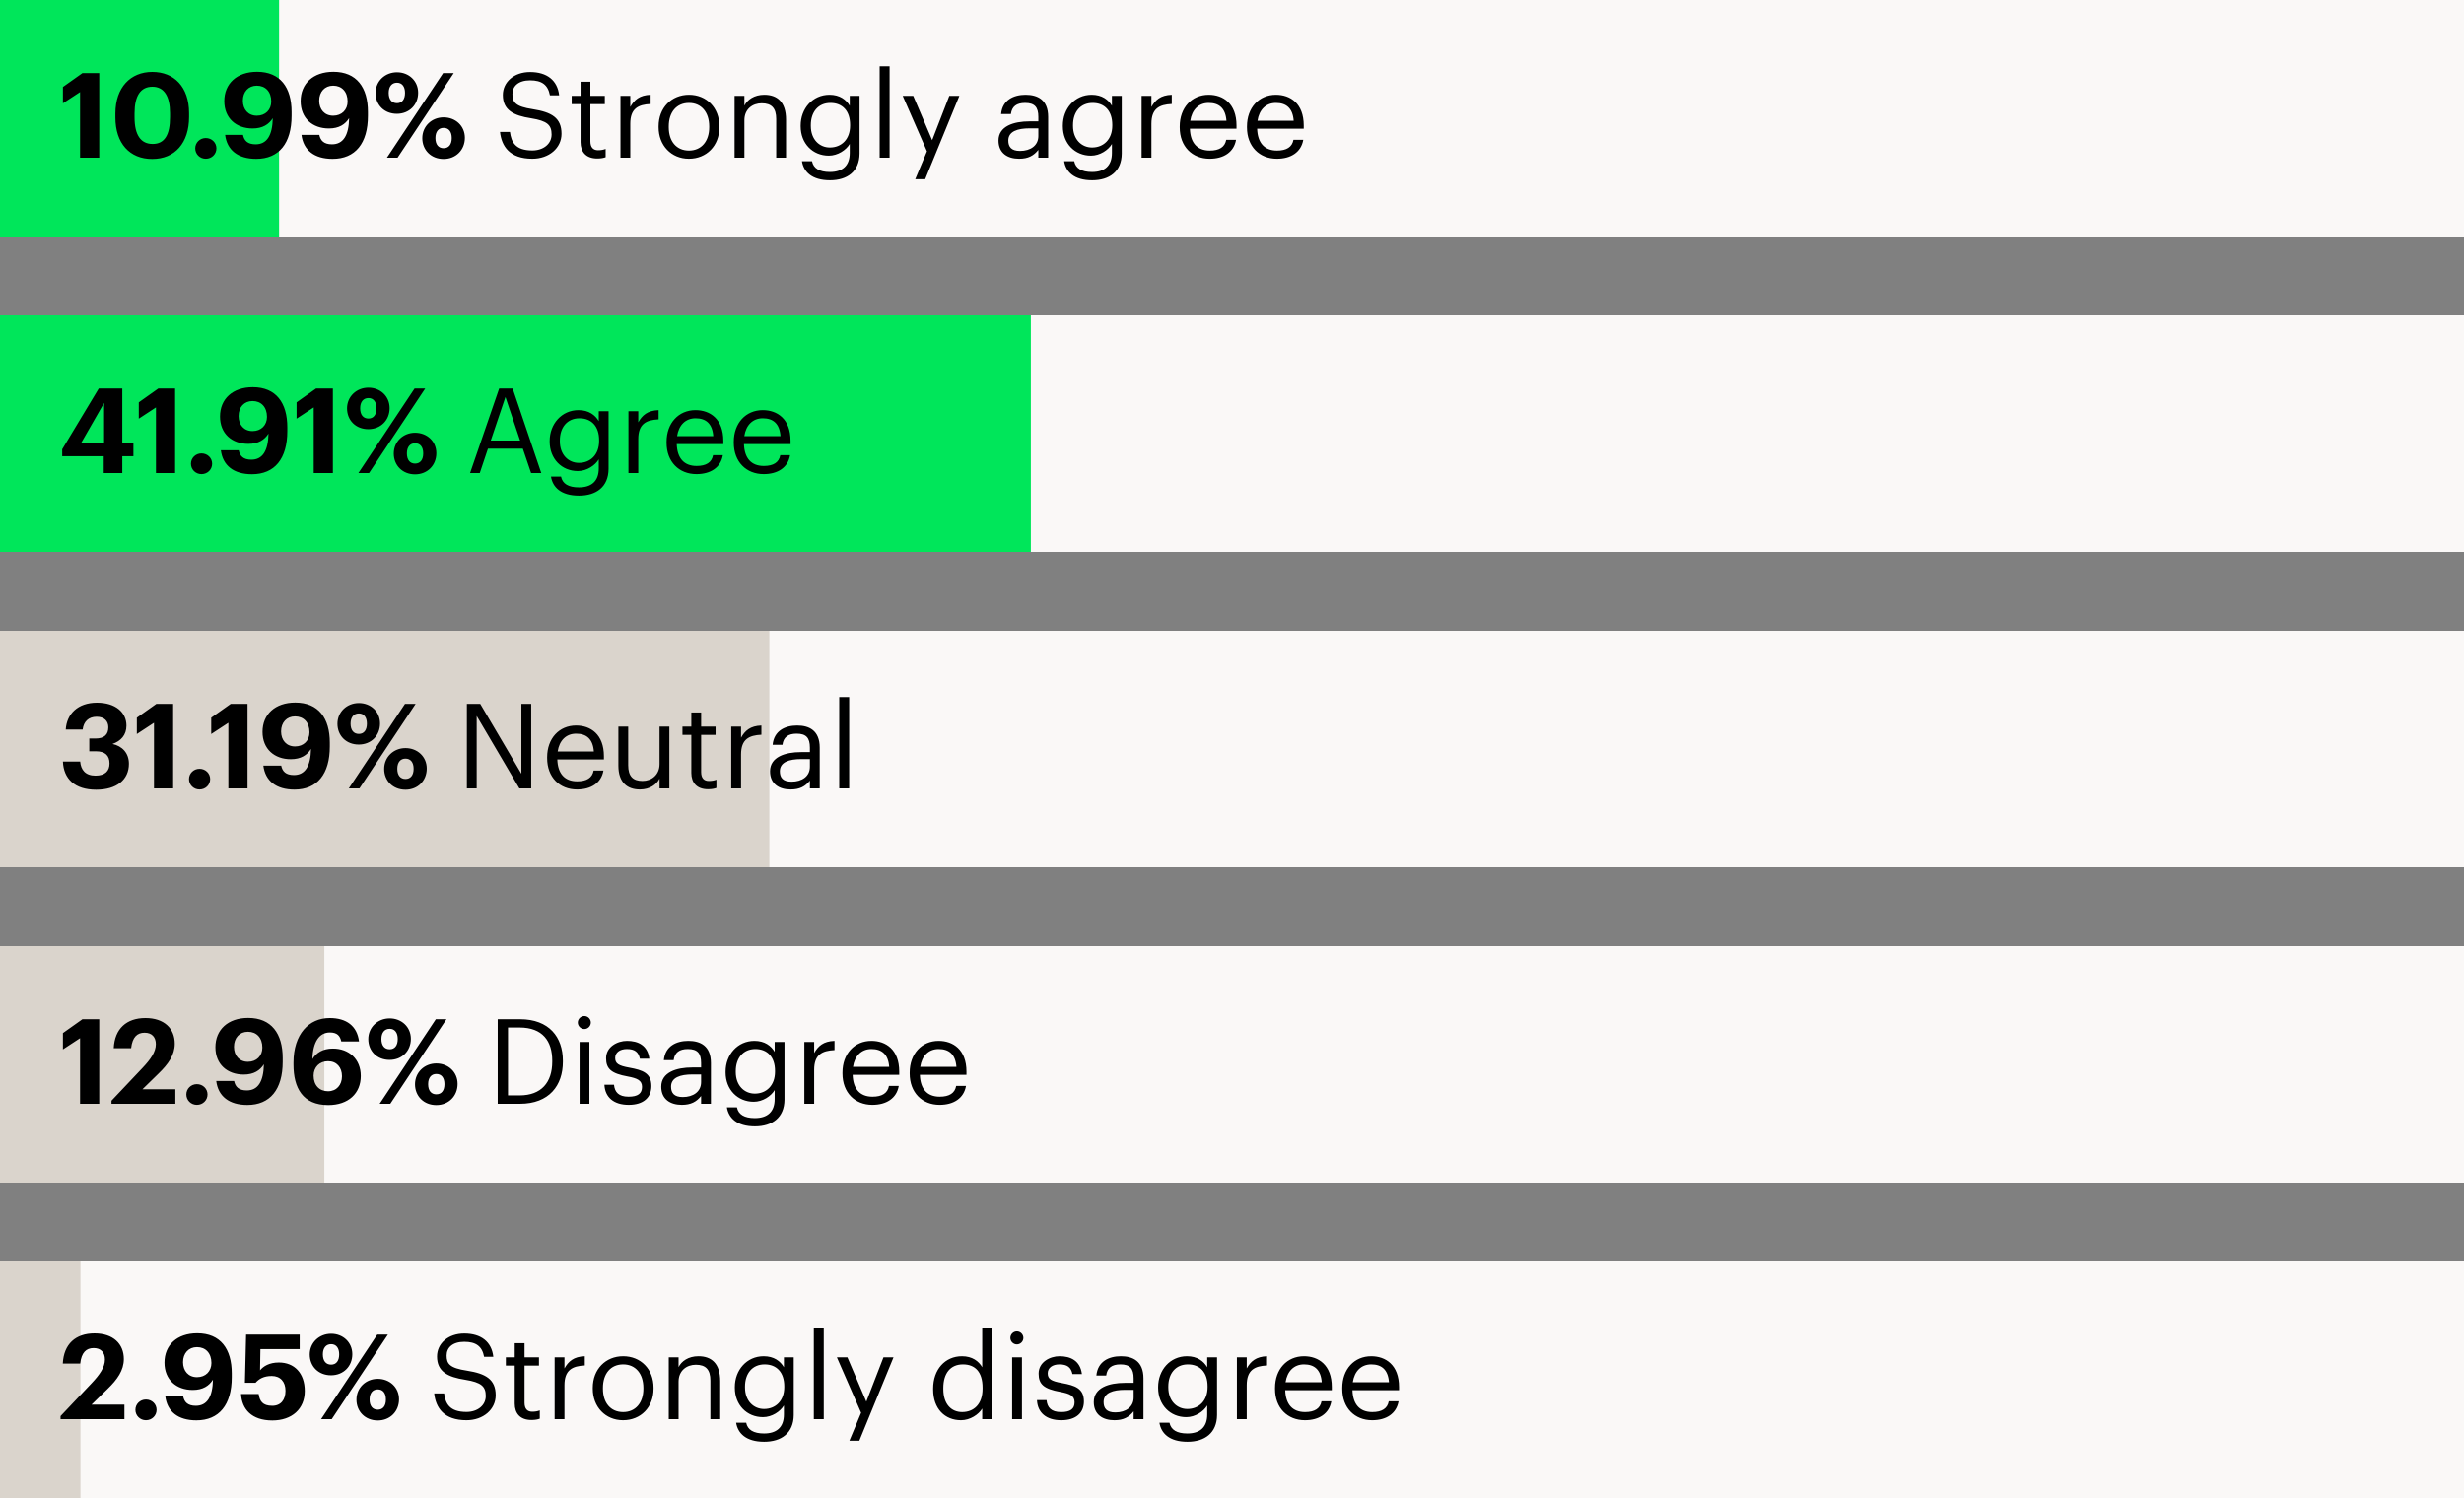
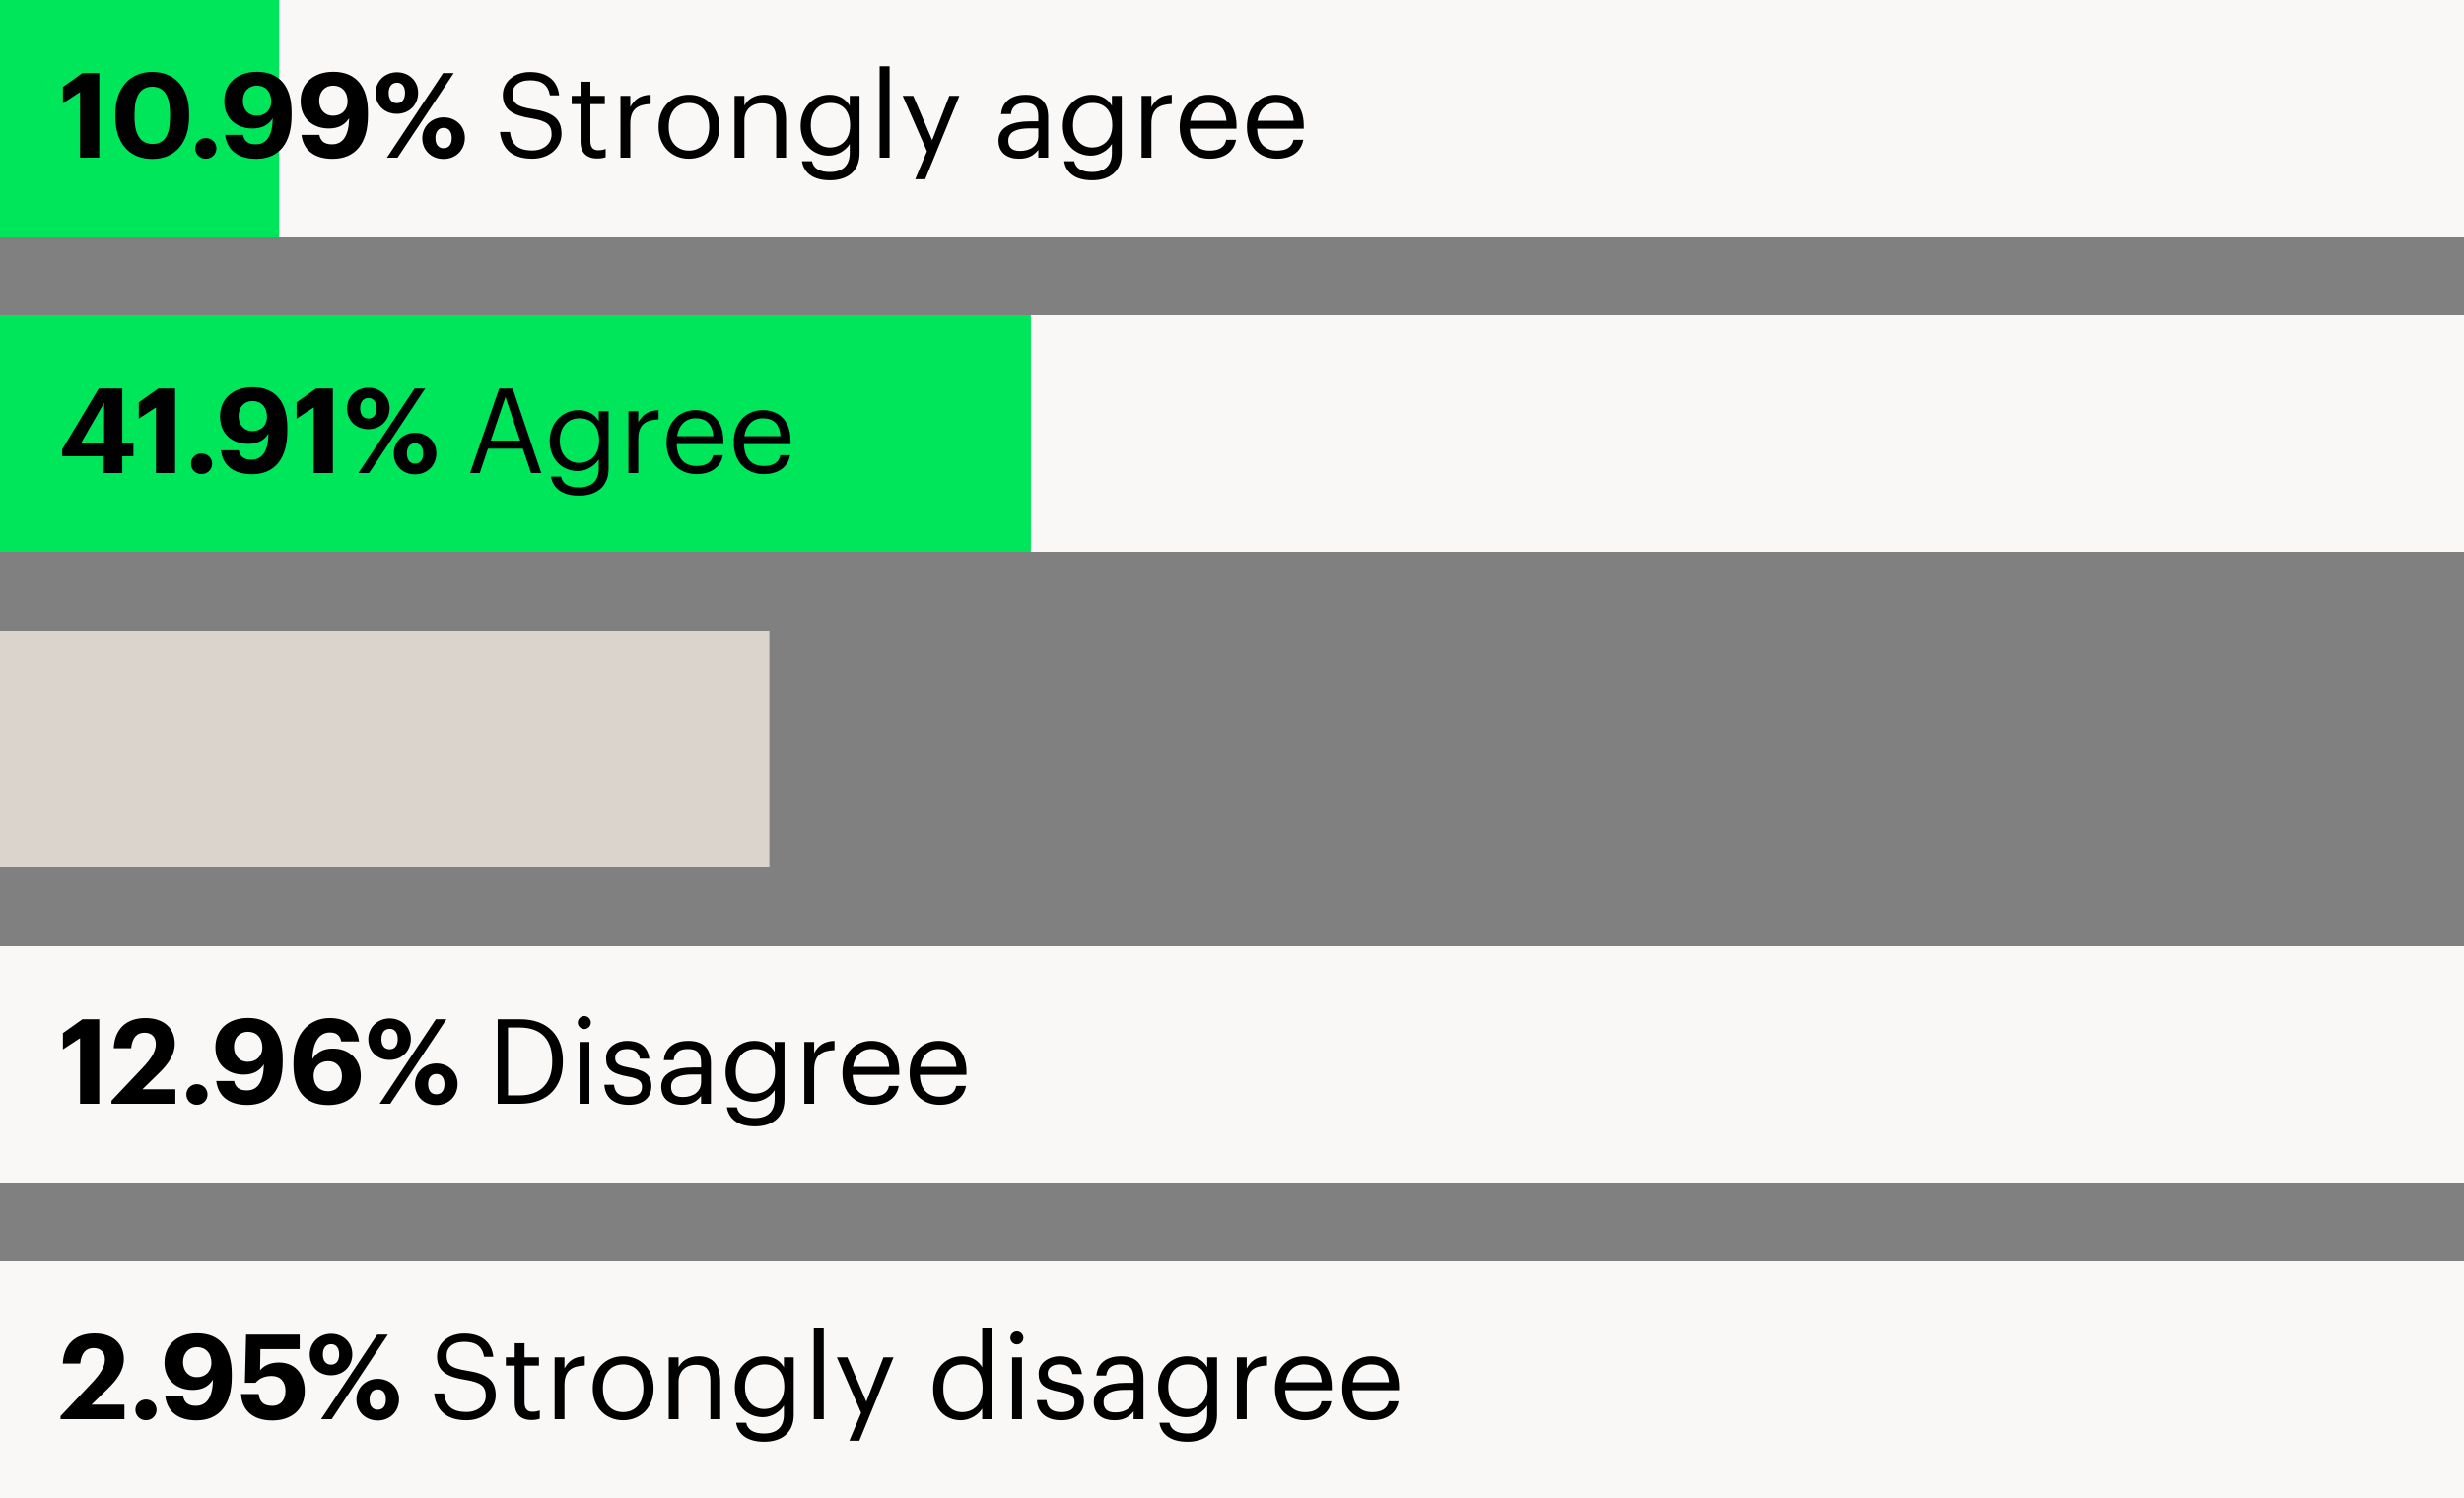
<svg xmlns="http://www.w3.org/2000/svg" width="250" height="152" viewBox="0 0 250 152" fill="none">
  <rect x="0" y="0" width="250" height="152" fill="#808080" stroke="none" />
  <g clip-path="url(#clip0_3_317)">
-     <rect y="64" width="250" height="24" fill="#FAF8F7" />
    <rect y="32" width="250" height="24" fill="#FAF8F7" />
    <rect y="96" width="250" height="24" fill="#FAF8F7" />
    <rect y="128" width="250" height="24" fill="#FAF8F7" />
    <rect width="250" height="24" fill="#FAF8F7" />
    <rect y="32" width="104.592" height="24" fill="#00E65A" />
-     <rect y="96" width="32.908" height="24" fill="#DAD4CC" />
    <rect width="28.316" height="24" fill="#00E65A" />
    <rect y="64" width="78.061" height="24" fill="#DAD4CC" />
-     <rect y="128" width="8.163" height="24" fill="#DAD4CC" />
-     <path d="M10.524 48H12.408V46.296H13.536V44.904H12.408V39.42H10.02L6.312 45.588V46.296H10.524V48ZM8.256 44.904L10.56 40.884V44.904H8.256ZM15.823 48H17.767V39.42H16.063L14.083 40.824V42.48L15.823 41.34V48ZM20.443 48.108C21.055 48.108 21.523 47.64 21.523 47.052C21.523 46.476 21.055 46.008 20.443 46.008C19.843 46.008 19.375 46.476 19.375 47.052C19.375 47.64 19.843 48.108 20.443 48.108ZM25.564 48.12C27.868 48.12 29.152 46.548 29.152 43.74V43.356C29.152 40.884 28.012 39.288 25.648 39.288C23.596 39.288 22.324 40.488 22.324 42.264C22.324 44.004 23.536 45.036 25.192 45.036C26.224 45.036 26.848 44.616 27.244 43.992C27.208 45.744 26.644 46.644 25.504 46.644C24.688 46.644 24.34 46.272 24.22 45.684H22.408C22.6 47.232 23.704 48.12 25.564 48.12ZM25.624 43.74C24.76 43.74 24.208 43.116 24.208 42.216C24.208 41.316 24.772 40.692 25.624 40.692C26.5 40.692 27.088 41.304 27.088 42.3C27.088 43.14 26.5 43.74 25.624 43.74ZM31.831 48H33.775V39.42H32.071L30.091 40.824V42.48L31.831 41.34V48ZM37.383 42.468C36.867 42.468 36.543 42.108 36.543 41.424C36.543 40.776 36.867 40.392 37.383 40.392C37.899 40.392 38.199 40.788 38.199 41.424C38.199 42.084 37.899 42.468 37.383 42.468ZM37.371 43.548C38.631 43.548 39.531 42.636 39.531 41.412C39.531 40.2 38.583 39.336 37.383 39.336C36.171 39.336 35.211 40.236 35.211 41.436C35.211 42.648 36.099 43.548 37.371 43.548ZM36.363 48H37.443L43.143 39.42H42.063L36.363 48ZM42.111 47.04C41.607 47.04 41.283 46.68 41.283 46.008C41.283 45.348 41.607 44.976 42.111 44.976C42.639 44.976 42.939 45.36 42.939 46.008C42.939 46.656 42.639 47.04 42.111 47.04ZM42.111 48.132C43.371 48.132 44.271 47.208 44.271 45.984C44.271 44.772 43.323 43.908 42.111 43.908C40.911 43.908 39.951 44.808 39.951 46.02C39.951 47.22 40.839 48.132 42.111 48.132ZM47.694 48H48.678L49.506 45.528H53.046L53.886 48H54.918L52.014 39.42H50.646L47.694 48ZM51.282 40.284L52.77 44.7H49.794L51.282 40.284ZM58.746 50.292C60.498 50.292 61.734 49.404 61.746 47.58V41.724H60.751V42.732C60.391 42.12 59.742 41.616 58.699 41.616C56.971 41.616 55.77 43.032 55.77 44.736V44.82C55.77 46.548 56.983 47.796 58.627 47.796C59.538 47.796 60.391 47.22 60.751 46.608V47.52C60.751 48.864 59.971 49.452 58.734 49.452C57.666 49.452 57.066 49.08 56.922 48.36H55.903C56.071 49.416 56.886 50.292 58.746 50.292ZM58.734 46.968C57.678 46.968 56.803 46.152 56.803 44.784V44.688C56.803 43.368 57.547 42.444 58.794 42.444C60.019 42.444 60.786 43.26 60.786 44.664V44.748C60.786 46.152 59.898 46.968 58.734 46.968ZM63.762 48H64.758V44.556C64.758 43.008 65.562 42.612 66.822 42.552V41.616C65.694 41.652 65.154 42.144 64.758 42.852V41.724H63.762V48ZM70.666 48.108C72.082 48.108 73.126 47.448 73.342 46.188H72.346C72.214 46.92 71.65 47.28 70.678 47.28C69.394 47.28 68.71 46.488 68.662 45.06H73.39V44.736C73.39 42.492 72.022 41.616 70.57 41.616C68.842 41.616 67.63 42.936 67.63 44.832V44.928C67.63 46.86 68.89 48.108 70.666 48.108ZM68.698 44.256C68.866 43.14 69.55 42.444 70.57 42.444C71.602 42.444 72.274 42.96 72.37 44.256H68.698ZM77.486 48.108C78.902 48.108 79.946 47.448 80.162 46.188H79.166C79.034 46.92 78.47 47.28 77.498 47.28C76.214 47.28 75.53 46.488 75.482 45.06H80.21V44.736C80.21 42.492 78.842 41.616 77.39 41.616C75.662 41.616 74.45 42.936 74.45 44.832V44.928C74.45 46.86 75.71 48.108 77.486 48.108ZM75.518 44.256C75.686 43.14 76.37 42.444 77.39 42.444C78.422 42.444 79.094 42.96 79.19 44.256H75.518Z" fill="black" />
+     <path d="M10.524 48H12.408V46.296H13.536V44.904H12.408V39.42H10.02L6.312 45.588V46.296H10.524V48ZM8.256 44.904L10.56 40.884V44.904H8.256ZM15.823 48H17.767V39.42H16.063L14.083 40.824V42.48L15.823 41.34V48ZM20.443 48.108C21.055 48.108 21.523 47.64 21.523 47.052C21.523 46.476 21.055 46.008 20.443 46.008C19.843 46.008 19.375 46.476 19.375 47.052C19.375 47.64 19.843 48.108 20.443 48.108ZM25.564 48.12C27.868 48.12 29.152 46.548 29.152 43.74V43.356C29.152 40.884 28.012 39.288 25.648 39.288C23.596 39.288 22.324 40.488 22.324 42.264C22.324 44.004 23.536 45.036 25.192 45.036C26.224 45.036 26.848 44.616 27.244 43.992C27.208 45.744 26.644 46.644 25.504 46.644C24.688 46.644 24.34 46.272 24.22 45.684H22.408C22.6 47.232 23.704 48.12 25.564 48.12ZM25.624 43.74C24.76 43.74 24.208 43.116 24.208 42.216C24.208 41.316 24.772 40.692 25.624 40.692C26.5 40.692 27.088 41.304 27.088 42.3C27.088 43.14 26.5 43.74 25.624 43.74ZM31.831 48H33.775V39.42H32.071L30.091 40.824V42.48L31.831 41.34V48ZM37.383 42.468C36.867 42.468 36.543 42.108 36.543 41.424C36.543 40.776 36.867 40.392 37.383 40.392C37.899 40.392 38.199 40.788 38.199 41.424C38.199 42.084 37.899 42.468 37.383 42.468ZM37.371 43.548C38.631 43.548 39.531 42.636 39.531 41.412C39.531 40.2 38.583 39.336 37.383 39.336C36.171 39.336 35.211 40.236 35.211 41.436C35.211 42.648 36.099 43.548 37.371 43.548ZM36.363 48H37.443L43.143 39.42H42.063L36.363 48ZM42.111 47.04C41.607 47.04 41.283 46.68 41.283 46.008C41.283 45.348 41.607 44.976 42.111 44.976C42.639 44.976 42.939 45.36 42.939 46.008C42.939 46.656 42.639 47.04 42.111 47.04ZM42.111 48.132C43.371 48.132 44.271 47.208 44.271 45.984C44.271 44.772 43.323 43.908 42.111 43.908C40.911 43.908 39.951 44.808 39.951 46.02C39.951 47.22 40.839 48.132 42.111 48.132ZM47.694 48H48.678L49.506 45.528H53.046L53.886 48H54.918L52.014 39.42H50.646L47.694 48ZM51.282 40.284L52.77 44.7H49.794L51.282 40.284ZM58.746 50.292C60.498 50.292 61.734 49.404 61.746 47.58V41.724H60.751V42.732C60.391 42.12 59.742 41.616 58.699 41.616C56.971 41.616 55.77 43.032 55.77 44.736C55.77 46.548 56.983 47.796 58.627 47.796C59.538 47.796 60.391 47.22 60.751 46.608V47.52C60.751 48.864 59.971 49.452 58.734 49.452C57.666 49.452 57.066 49.08 56.922 48.36H55.903C56.071 49.416 56.886 50.292 58.746 50.292ZM58.734 46.968C57.678 46.968 56.803 46.152 56.803 44.784V44.688C56.803 43.368 57.547 42.444 58.794 42.444C60.019 42.444 60.786 43.26 60.786 44.664V44.748C60.786 46.152 59.898 46.968 58.734 46.968ZM63.762 48H64.758V44.556C64.758 43.008 65.562 42.612 66.822 42.552V41.616C65.694 41.652 65.154 42.144 64.758 42.852V41.724H63.762V48ZM70.666 48.108C72.082 48.108 73.126 47.448 73.342 46.188H72.346C72.214 46.92 71.65 47.28 70.678 47.28C69.394 47.28 68.71 46.488 68.662 45.06H73.39V44.736C73.39 42.492 72.022 41.616 70.57 41.616C68.842 41.616 67.63 42.936 67.63 44.832V44.928C67.63 46.86 68.89 48.108 70.666 48.108ZM68.698 44.256C68.866 43.14 69.55 42.444 70.57 42.444C71.602 42.444 72.274 42.96 72.37 44.256H68.698ZM77.486 48.108C78.902 48.108 79.946 47.448 80.162 46.188H79.166C79.034 46.92 78.47 47.28 77.498 47.28C76.214 47.28 75.53 46.488 75.482 45.06H80.21V44.736C80.21 42.492 78.842 41.616 77.39 41.616C75.662 41.616 74.45 42.936 74.45 44.832V44.928C74.45 46.86 75.71 48.108 77.486 48.108ZM75.518 44.256C75.686 43.14 76.37 42.444 77.39 42.444C78.422 42.444 79.094 42.96 79.19 44.256H75.518Z" fill="black" />
    <path d="M8.124 16H10.068V7.42H8.364L6.384 8.824V10.48L8.124 9.34V16ZM15.488 14.608C14.288 14.608 13.652 13.708 13.652 11.908V11.5C13.652 9.724 14.264 8.8 15.464 8.8C16.652 8.8 17.252 9.772 17.252 11.5V11.884C17.252 13.684 16.7 14.608 15.488 14.608ZM15.44 16.132C17.756 16.132 19.184 14.5 19.184 11.872V11.476C19.184 8.812 17.66 7.3 15.452 7.3C13.244 7.3 11.708 8.872 11.708 11.512V11.92C11.708 14.548 13.16 16.132 15.44 16.132ZM20.877 16.108C21.489 16.108 21.957 15.64 21.957 15.052C21.957 14.476 21.489 14.008 20.877 14.008C20.277 14.008 19.809 14.476 19.809 15.052C19.809 15.64 20.277 16.108 20.877 16.108ZM25.997 16.12C28.301 16.12 29.585 14.548 29.585 11.74V11.356C29.585 8.884 28.445 7.288 26.081 7.288C24.029 7.288 22.757 8.488 22.757 10.264C22.757 12.004 23.969 13.036 25.625 13.036C26.657 13.036 27.281 12.616 27.677 11.992C27.641 13.744 27.077 14.644 25.937 14.644C25.121 14.644 24.773 14.272 24.653 13.684H22.841C23.033 15.232 24.137 16.12 25.997 16.12ZM26.057 11.74C25.193 11.74 24.641 11.116 24.641 10.216C24.641 9.316 25.205 8.692 26.057 8.692C26.933 8.692 27.521 9.304 27.521 10.3C27.521 11.14 26.933 11.74 26.057 11.74ZM33.743 16.12C36.047 16.12 37.331 14.548 37.331 11.74V11.356C37.331 8.884 36.191 7.288 33.827 7.288C31.775 7.288 30.503 8.488 30.503 10.264C30.503 12.004 31.715 13.036 33.371 13.036C34.403 13.036 35.027 12.616 35.423 11.992C35.387 13.744 34.823 14.644 33.683 14.644C32.867 14.644 32.519 14.272 32.399 13.684H30.587C30.779 15.232 31.883 16.12 33.743 16.12ZM33.803 11.74C32.939 11.74 32.387 11.116 32.387 10.216C32.387 9.316 32.951 8.692 33.803 8.692C34.679 8.692 35.267 9.304 35.267 10.3C35.267 11.14 34.679 11.74 33.803 11.74ZM40.278 10.468C39.761 10.468 39.438 10.108 39.438 9.424C39.438 8.776 39.761 8.392 40.278 8.392C40.794 8.392 41.093 8.788 41.093 9.424C41.093 10.084 40.794 10.468 40.278 10.468ZM40.266 11.548C41.526 11.548 42.425 10.636 42.425 9.412C42.425 8.2 41.477 7.336 40.278 7.336C39.066 7.336 38.105 8.236 38.105 9.436C38.105 10.648 38.993 11.548 40.266 11.548ZM39.258 16H40.337L46.038 7.42H44.958L39.258 16ZM45.005 15.04C44.502 15.04 44.178 14.68 44.178 14.008C44.178 13.348 44.502 12.976 45.005 12.976C45.533 12.976 45.834 13.36 45.834 14.008C45.834 14.656 45.533 15.04 45.005 15.04ZM45.005 16.132C46.266 16.132 47.166 15.208 47.166 13.984C47.166 12.772 46.218 11.908 45.005 11.908C43.806 11.908 42.846 12.808 42.846 14.02C42.846 15.22 43.733 16.132 45.005 16.132ZM54.008 16.108C55.712 16.108 56.972 15.016 56.972 13.576C56.972 11.956 55.964 11.38 54.056 11.08C52.304 10.816 51.992 10.384 51.992 9.544C51.992 8.74 52.604 8.152 53.78 8.152C54.968 8.152 55.592 8.596 55.796 9.676H56.732C56.564 8.152 55.496 7.312 53.78 7.312C52.16 7.312 51.02 8.32 51.02 9.64C51.02 11.164 52.088 11.728 53.888 12.004C55.52 12.268 55.964 12.676 55.964 13.648C55.964 14.62 55.112 15.268 54.008 15.268C52.28 15.268 51.872 14.404 51.74 13.384H50.732C50.888 14.848 51.716 16.108 54.008 16.108ZM60.596 16.084C61.004 16.084 61.244 16.024 61.448 15.952V15.112C61.232 15.196 60.992 15.244 60.68 15.244C60.176 15.244 59.9 14.944 59.9 14.332V10.564H61.364V9.724H59.9V8.296H58.904V9.724H58.004V10.564H58.904V14.428C58.904 15.412 59.456 16.084 60.596 16.084ZM62.953 16H63.949V12.556C63.949 11.008 64.753 10.612 66.013 10.552V9.616C64.885 9.652 64.345 10.144 63.949 10.852V9.724H62.953V16ZM69.905 15.28C68.633 15.28 67.853 14.344 67.853 12.916V12.82C67.853 11.38 68.645 10.444 69.905 10.444C71.153 10.444 71.957 11.38 71.957 12.832V12.916C71.957 14.332 71.165 15.28 69.905 15.28ZM69.893 16.108C71.681 16.108 72.989 14.8 72.989 12.904V12.808C72.989 10.924 71.681 9.616 69.905 9.616C68.129 9.616 66.821 10.936 66.821 12.82V12.916C66.821 14.752 68.105 16.108 69.893 16.108ZM74.531 16H75.527V12.196C75.527 11.068 76.355 10.48 77.279 10.48C78.287 10.48 78.755 10.972 78.755 12.076V16H79.751V12.148C79.751 10.324 78.839 9.616 77.543 9.616C76.511 9.616 75.815 10.132 75.527 10.72V9.724H74.531V16ZM84.211 18.292C85.963 18.292 87.199 17.404 87.211 15.58V9.724H86.215V10.732C85.855 10.12 85.207 9.616 84.163 9.616C82.435 9.616 81.235 11.032 81.235 12.736V12.82C81.235 14.548 82.447 15.796 84.091 15.796C85.003 15.796 85.855 15.22 86.215 14.608V15.52C86.215 16.864 85.435 17.452 84.199 17.452C83.131 17.452 82.531 17.08 82.387 16.36H81.367C81.535 17.416 82.351 18.292 84.211 18.292ZM84.199 14.968C83.143 14.968 82.267 14.152 82.267 12.784V12.688C82.267 11.368 83.011 10.444 84.259 10.444C85.483 10.444 86.251 11.26 86.251 12.664V12.748C86.251 14.152 85.363 14.968 84.199 14.968ZM89.251 16H90.259V6.724H89.251V16ZM92.861 18.184H93.869L97.337 9.724H96.317L94.577 14.224L92.657 9.724H91.589L94.049 15.352L92.861 18.184ZM103.396 16.108C104.32 16.108 104.884 15.796 105.352 15.208V16H106.348V11.86C106.348 10.108 105.256 9.616 104.056 9.616C102.844 9.616 101.704 10.144 101.572 11.572H102.568C102.664 10.804 103.144 10.444 104.008 10.444C104.968 10.444 105.352 10.864 105.352 11.86V12.316H104.452C102.844 12.316 101.308 12.808 101.308 14.26C101.308 15.544 102.232 16.108 103.396 16.108ZM103.492 15.316C102.616 15.316 102.304 14.908 102.304 14.26C102.304 13.336 103.228 13.024 104.488 13.024H105.352V13.804C105.352 14.776 104.548 15.316 103.492 15.316ZM110.813 18.292C112.565 18.292 113.801 17.404 113.813 15.58V9.724H112.817V10.732C112.457 10.12 111.809 9.616 110.765 9.616C109.037 9.616 107.837 11.032 107.837 12.736V12.82C107.837 14.548 109.049 15.796 110.693 15.796C111.605 15.796 112.457 15.22 112.817 14.608V15.52C112.817 16.864 112.037 17.452 110.801 17.452C109.733 17.452 109.133 17.08 108.989 16.36H107.969C108.137 17.416 108.953 18.292 110.813 18.292ZM110.801 14.968C109.745 14.968 108.869 14.152 108.869 12.784V12.688C108.869 11.368 109.613 10.444 110.861 10.444C112.085 10.444 112.853 11.26 112.853 12.664V12.748C112.853 14.152 111.965 14.968 110.801 14.968ZM115.828 16H116.824V12.556C116.824 11.008 117.628 10.612 118.888 10.552V9.616C117.76 9.652 117.22 10.144 116.824 10.852V9.724H115.828V16ZM122.732 16.108C124.148 16.108 125.192 15.448 125.408 14.188H124.412C124.28 14.92 123.716 15.28 122.744 15.28C121.46 15.28 120.776 14.488 120.728 13.06H125.456V12.736C125.456 10.492 124.088 9.616 122.636 9.616C120.908 9.616 119.696 10.936 119.696 12.832V12.928C119.696 14.86 120.956 16.108 122.732 16.108ZM120.764 12.256C120.932 11.14 121.616 10.444 122.636 10.444C123.668 10.444 124.34 10.96 124.436 12.256H120.764ZM129.553 16.108C130.969 16.108 132.013 15.448 132.229 14.188H131.233C131.101 14.92 130.537 15.28 129.565 15.28C128.281 15.28 127.597 14.488 127.549 13.06H132.277V12.736C132.277 10.492 130.909 9.616 129.457 9.616C127.729 9.616 126.517 10.936 126.517 12.832V12.928C126.517 14.86 127.777 16.108 129.553 16.108ZM127.585 12.256C127.753 11.14 128.437 10.444 129.457 10.444C130.489 10.444 131.161 10.96 131.257 12.256H127.585Z" fill="black" />
-     <path d="M9.756 80.132C11.844 80.132 13.08 79.112 13.08 77.504C13.08 76.412 12.408 75.704 11.412 75.488C12.264 75.188 12.828 74.588 12.828 73.628C12.828 72.284 11.724 71.3 9.84 71.3C7.884 71.3 6.768 72.452 6.672 74.024H8.388C8.484 73.22 8.988 72.728 9.804 72.728C10.596 72.728 10.992 73.184 10.992 73.796C10.992 74.528 10.584 74.936 9.684 74.936H9.06V76.232H9.732C10.656 76.232 11.112 76.652 11.112 77.468C11.112 78.236 10.656 78.704 9.684 78.704C8.652 78.704 8.208 78.104 8.136 77.276H6.384C6.456 79.016 7.572 80.132 9.756 80.132ZM15.624 80H17.568V71.42H15.864L13.884 72.824V74.48L15.624 73.34V80ZM20.244 80.108C20.856 80.108 21.324 79.64 21.324 79.052C21.324 78.476 20.856 78.008 20.244 78.008C19.644 78.008 19.176 78.476 19.176 79.052C19.176 79.64 19.644 80.108 20.244 80.108ZM23.171 80H25.115V71.42H23.411L21.431 72.824V74.48L23.171 73.34V80ZM29.876 80.12C32.18 80.12 33.464 78.548 33.464 75.74V75.356C33.464 72.884 32.324 71.288 29.96 71.288C27.908 71.288 26.636 72.488 26.636 74.264C26.636 76.004 27.848 77.036 29.504 77.036C30.536 77.036 31.16 76.616 31.556 75.992C31.52 77.744 30.956 78.644 29.816 78.644C29 78.644 28.652 78.272 28.532 77.684H26.72C26.912 79.232 28.016 80.12 29.876 80.12ZM29.936 75.74C29.072 75.74 28.52 75.116 28.52 74.216C28.52 73.316 29.084 72.692 29.936 72.692C30.812 72.692 31.4 73.304 31.4 74.3C31.4 75.14 30.812 75.74 29.936 75.74ZM36.41 74.468C35.894 74.468 35.57 74.108 35.57 73.424C35.57 72.776 35.894 72.392 36.41 72.392C36.926 72.392 37.226 72.788 37.226 73.424C37.226 74.084 36.926 74.468 36.41 74.468ZM36.398 75.548C37.658 75.548 38.558 74.636 38.558 73.412C38.558 72.2 37.61 71.336 36.41 71.336C35.198 71.336 34.238 72.236 34.238 73.436C34.238 74.648 35.126 75.548 36.398 75.548ZM35.39 80H36.47L42.17 71.42H41.09L35.39 80ZM41.138 79.04C40.634 79.04 40.31 78.68 40.31 78.008C40.31 77.348 40.634 76.976 41.138 76.976C41.666 76.976 41.966 77.36 41.966 78.008C41.966 78.656 41.666 79.04 41.138 79.04ZM41.138 80.132C42.398 80.132 43.298 79.208 43.298 77.984C43.298 76.772 42.35 75.908 41.138 75.908C39.938 75.908 38.978 76.808 38.978 78.02C38.978 79.22 39.866 80.132 41.138 80.132ZM47.369 80H48.365V72.644L52.697 80H53.897V71.42H52.901V78.512L48.725 71.42H47.369V80ZM58.549 80.108C59.965 80.108 61.009 79.448 61.225 78.188H60.229C60.097 78.92 59.533 79.28 58.561 79.28C57.277 79.28 56.593 78.488 56.545 77.06H61.273V76.736C61.273 74.492 59.905 73.616 58.453 73.616C56.725 73.616 55.513 74.936 55.513 76.832V76.928C55.513 78.86 56.773 80.108 58.549 80.108ZM56.581 76.256C56.749 75.14 57.433 74.444 58.453 74.444C59.485 74.444 60.157 74.96 60.253 76.256H56.581ZM64.925 80.108C65.933 80.108 66.629 79.592 66.917 79.004V80H67.913V73.724H66.917V77.528C66.917 78.656 66.077 79.244 65.189 79.244C64.205 79.244 63.737 78.752 63.737 77.648V73.724H62.741V77.696C62.741 79.424 63.677 80.108 64.925 80.108ZM71.834 80.084C72.242 80.084 72.482 80.024 72.686 79.952V79.112C72.47 79.196 72.23 79.244 71.918 79.244C71.414 79.244 71.138 78.944 71.138 78.332V74.564H72.602V73.724H71.138V72.296H70.142V73.724H69.242V74.564H70.142V78.428C70.142 79.412 70.694 80.084 71.834 80.084ZM74.192 80H75.188V76.556C75.188 75.008 75.992 74.612 77.252 74.552V73.616C76.124 73.652 75.584 74.144 75.188 74.852V73.724H74.192V80ZM80.217 80.108C81.141 80.108 81.705 79.796 82.173 79.208V80H83.169V75.86C83.169 74.108 82.077 73.616 80.877 73.616C79.665 73.616 78.525 74.144 78.393 75.572H79.389C79.485 74.804 79.965 74.444 80.829 74.444C81.789 74.444 82.173 74.864 82.173 75.86V76.316H81.273C79.665 76.316 78.129 76.808 78.129 78.26C78.129 79.544 79.053 80.108 80.217 80.108ZM80.313 79.316C79.437 79.316 79.125 78.908 79.125 78.26C79.125 77.336 80.049 77.024 81.309 77.024H82.173V77.804C82.173 78.776 81.369 79.316 80.313 79.316ZM85.149 80H86.157V70.724H85.149V80Z" fill="black" />
    <path d="M6.144 144H12.624V142.524H9.288L10.908 140.94C11.904 139.98 12.564 139.044 12.564 137.904C12.564 136.356 11.484 135.3 9.588 135.3C7.668 135.3 6.468 136.38 6.372 138.36H8.136C8.268 137.232 8.748 136.788 9.504 136.788C10.248 136.788 10.644 137.244 10.644 137.952C10.644 138.732 10.116 139.488 9.288 140.364L6.144 143.688V144ZM14.807 144.108C15.419 144.108 15.887 143.64 15.887 143.052C15.887 142.476 15.419 142.008 14.807 142.008C14.207 142.008 13.739 142.476 13.739 143.052C13.739 143.64 14.207 144.108 14.807 144.108ZM19.927 144.12C22.231 144.12 23.515 142.548 23.515 139.74V139.356C23.515 136.884 22.375 135.288 20.011 135.288C17.959 135.288 16.687 136.488 16.687 138.264C16.687 140.004 17.899 141.036 19.555 141.036C20.587 141.036 21.211 140.616 21.607 139.992C21.571 141.744 21.007 142.644 19.867 142.644C19.051 142.644 18.703 142.272 18.583 141.684H16.771C16.963 143.232 18.067 144.12 19.927 144.12ZM19.987 139.74C19.123 139.74 18.571 139.116 18.571 138.216C18.571 137.316 19.135 136.692 19.987 136.692C20.863 136.692 21.451 137.304 21.451 138.3C21.451 139.14 20.863 139.74 19.987 139.74ZM27.634 144.132C29.614 144.132 30.922 142.968 30.922 141.144C30.922 139.32 29.854 138.252 28.294 138.252C27.322 138.252 26.722 138.636 26.386 139.044L26.422 136.896H30.406V135.42H24.97L24.85 140.304H25.93C26.278 139.908 26.77 139.62 27.574 139.62C28.438 139.62 28.966 140.196 28.966 141.12C28.966 142.032 28.498 142.644 27.622 142.644C26.638 142.644 26.35 142.164 26.242 141.444H24.454C24.538 142.98 25.522 144.132 27.634 144.132ZM33.598 138.468C33.082 138.468 32.758 138.108 32.758 137.424C32.758 136.776 33.082 136.392 33.598 136.392C34.114 136.392 34.414 136.788 34.414 137.424C34.414 138.084 34.114 138.468 33.598 138.468ZM33.586 139.548C34.846 139.548 35.746 138.636 35.746 137.412C35.746 136.2 34.798 135.336 33.598 135.336C32.386 135.336 31.426 136.236 31.426 137.436C31.426 138.648 32.314 139.548 33.586 139.548ZM32.578 144H33.658L39.358 135.42H38.278L32.578 144ZM38.326 143.04C37.822 143.04 37.498 142.68 37.498 142.008C37.498 141.348 37.822 140.976 38.326 140.976C38.854 140.976 39.154 141.36 39.154 142.008C39.154 142.656 38.854 143.04 38.326 143.04ZM38.326 144.132C39.586 144.132 40.486 143.208 40.486 141.984C40.486 140.772 39.538 139.908 38.326 139.908C37.126 139.908 36.166 140.808 36.166 142.02C36.166 143.22 37.054 144.132 38.326 144.132ZM47.329 144.108C49.033 144.108 50.293 143.016 50.293 141.576C50.293 139.956 49.285 139.38 47.377 139.08C45.625 138.816 45.313 138.384 45.313 137.544C45.313 136.74 45.925 136.152 47.101 136.152C48.289 136.152 48.913 136.596 49.117 137.676H50.053C49.885 136.152 48.817 135.312 47.101 135.312C45.481 135.312 44.341 136.32 44.341 137.64C44.341 139.164 45.409 139.728 47.209 140.004C48.841 140.268 49.285 140.676 49.285 141.648C49.285 142.62 48.433 143.268 47.329 143.268C45.601 143.268 45.193 142.404 45.061 141.384H44.053C44.209 142.848 45.037 144.108 47.329 144.108ZM53.916 144.084C54.324 144.084 54.564 144.024 54.768 143.952V143.112C54.552 143.196 54.312 143.244 54 143.244C53.496 143.244 53.22 142.944 53.22 142.332V138.564H54.684V137.724H53.22V136.296H52.224V137.724H51.324V138.564H52.224V142.428C52.224 143.412 52.776 144.084 53.916 144.084ZM56.274 144H57.27V140.556C57.27 139.008 58.074 138.612 59.334 138.552V137.616C58.206 137.652 57.666 138.144 57.27 138.852V137.724H56.274V144ZM63.226 143.28C61.954 143.28 61.174 142.344 61.174 140.916V140.82C61.174 139.38 61.966 138.444 63.226 138.444C64.474 138.444 65.278 139.38 65.278 140.832V140.916C65.278 142.332 64.486 143.28 63.226 143.28ZM63.214 144.108C65.002 144.108 66.31 142.8 66.31 140.904V140.808C66.31 138.924 65.002 137.616 63.226 137.616C61.45 137.616 60.142 138.936 60.142 140.82V140.916C60.142 142.752 61.426 144.108 63.214 144.108ZM67.852 144H68.848V140.196C68.848 139.068 69.676 138.48 70.6 138.48C71.608 138.48 72.076 138.972 72.076 140.076V144H73.072V140.148C73.072 138.324 72.16 137.616 70.864 137.616C69.832 137.616 69.136 138.132 68.848 138.72V137.724H67.852V144ZM77.532 146.292C79.284 146.292 80.52 145.404 80.532 143.58V137.724H79.536V138.732C79.176 138.12 78.528 137.616 77.484 137.616C75.756 137.616 74.556 139.032 74.556 140.736V140.82C74.556 142.548 75.768 143.796 77.412 143.796C78.324 143.796 79.176 143.22 79.536 142.608V143.52C79.536 144.864 78.756 145.452 77.52 145.452C76.452 145.452 75.852 145.08 75.708 144.36H74.688C74.856 145.416 75.672 146.292 77.532 146.292ZM77.52 142.968C76.464 142.968 75.588 142.152 75.588 140.784V140.688C75.588 139.368 76.332 138.444 77.58 138.444C78.804 138.444 79.572 139.26 79.572 140.664V140.748C79.572 142.152 78.684 142.968 77.52 142.968ZM82.571 144H83.579V134.724H82.571V144ZM86.181 146.184H87.189L90.657 137.724H89.637L87.897 142.224L85.977 137.724H84.909L87.369 143.352L86.181 146.184ZM97.509 144.108C98.421 144.108 99.297 143.532 99.657 142.92V144H100.653V134.724H99.657V138.732C99.297 138.12 98.649 137.616 97.605 137.616C95.877 137.616 94.677 138.972 94.677 140.892V140.988C94.677 142.944 95.865 144.108 97.509 144.108ZM97.617 143.28C96.561 143.28 95.709 142.524 95.709 140.94V140.844C95.709 139.32 96.453 138.444 97.701 138.444C98.925 138.444 99.693 139.2 99.693 140.808V140.904C99.693 142.512 98.781 143.28 97.617 143.28ZM102.692 144H103.688V137.724H102.692V144ZM103.172 136.416C103.532 136.416 103.832 136.116 103.832 135.756C103.832 135.396 103.532 135.096 103.172 135.096C102.812 135.096 102.512 135.396 102.512 135.756C102.512 136.116 102.812 136.416 103.172 136.416ZM107.671 144.108C109.195 144.108 109.975 143.34 109.975 142.2C109.975 140.868 109.063 140.58 107.767 140.34C106.615 140.136 106.303 139.908 106.303 139.344C106.303 138.804 106.771 138.444 107.491 138.444C108.283 138.444 108.667 138.744 108.811 139.428H109.771C109.603 138.072 108.631 137.616 107.503 137.616C106.519 137.616 105.379 138.216 105.379 139.38C105.379 140.472 105.931 140.928 107.563 141.228C108.535 141.408 109.027 141.624 109.027 142.284C109.027 142.956 108.607 143.28 107.659 143.28C106.651 143.28 106.255 142.812 106.183 142.068H105.211C105.271 143.352 106.171 144.108 107.671 144.108ZM113.064 144.108C113.988 144.108 114.552 143.796 115.02 143.208V144H116.016V139.86C116.016 138.108 114.924 137.616 113.724 137.616C112.512 137.616 111.372 138.144 111.24 139.572H112.236C112.332 138.804 112.812 138.444 113.676 138.444C114.636 138.444 115.02 138.864 115.02 139.86V140.316H114.12C112.512 140.316 110.976 140.808 110.976 142.26C110.976 143.544 111.9 144.108 113.064 144.108ZM113.16 143.316C112.284 143.316 111.972 142.908 111.972 142.26C111.972 141.336 112.896 141.024 114.156 141.024H115.02V141.804C115.02 142.776 114.216 143.316 113.16 143.316ZM120.481 146.292C122.233 146.292 123.469 145.404 123.481 143.58V137.724H122.485V138.732C122.125 138.12 121.477 137.616 120.433 137.616C118.705 137.616 117.505 139.032 117.505 140.736V140.82C117.505 142.548 118.717 143.796 120.361 143.796C121.273 143.796 122.125 143.22 122.485 142.608V143.52C122.485 144.864 121.705 145.452 120.469 145.452C119.401 145.452 118.801 145.08 118.657 144.36H117.637C117.805 145.416 118.621 146.292 120.481 146.292ZM120.469 142.968C119.413 142.968 118.537 142.152 118.537 140.784V140.688C118.537 139.368 119.281 138.444 120.529 138.444C121.753 138.444 122.521 139.26 122.521 140.664V140.748C122.521 142.152 121.633 142.968 120.469 142.968ZM125.496 144H126.492V140.556C126.492 139.008 127.296 138.612 128.556 138.552V137.616C127.428 137.652 126.888 138.144 126.492 138.852V137.724H125.496V144ZM132.4 144.108C133.816 144.108 134.86 143.448 135.076 142.188H134.08C133.948 142.92 133.384 143.28 132.412 143.28C131.128 143.28 130.444 142.488 130.396 141.06H135.124V140.736C135.124 138.492 133.756 137.616 132.304 137.616C130.576 137.616 129.364 138.936 129.364 140.832V140.928C129.364 142.86 130.624 144.108 132.4 144.108ZM130.432 140.256C130.6 139.14 131.284 138.444 132.304 138.444C133.336 138.444 134.008 138.96 134.104 140.256H130.432ZM139.221 144.108C140.637 144.108 141.681 143.448 141.897 142.188H140.901C140.769 142.92 140.205 143.28 139.233 143.28C137.949 143.28 137.265 142.488 137.217 141.06H141.945V140.736C141.945 138.492 140.577 137.616 139.125 137.616C137.397 137.616 136.185 138.936 136.185 140.832V140.928C136.185 142.86 137.445 144.108 139.221 144.108ZM137.253 140.256C137.421 139.14 138.105 138.444 139.125 138.444C140.157 138.444 140.829 138.96 140.925 140.256H137.253Z" fill="black" />
    <path d="M8.124 112H10.068V103.42H8.364L6.384 104.824V106.48L8.124 105.34V112ZM11.312 112H17.792V110.524H14.456L16.076 108.94C17.072 107.98 17.732 107.044 17.732 105.904C17.732 104.356 16.652 103.3 14.756 103.3C12.836 103.3 11.636 104.38 11.54 106.36H13.304C13.436 105.232 13.916 104.788 14.672 104.788C15.416 104.788 15.812 105.244 15.812 105.952C15.812 106.732 15.284 107.488 14.456 108.364L11.312 111.688V112ZM19.975 112.108C20.587 112.108 21.055 111.64 21.055 111.052C21.055 110.476 20.587 110.008 19.975 110.008C19.375 110.008 18.907 110.476 18.907 111.052C18.907 111.64 19.375 112.108 19.975 112.108ZM25.095 112.12C27.399 112.12 28.683 110.548 28.683 107.74V107.356C28.683 104.884 27.543 103.288 25.179 103.288C23.127 103.288 21.855 104.488 21.855 106.264C21.855 108.004 23.067 109.036 24.723 109.036C25.755 109.036 26.379 108.616 26.775 107.992C26.739 109.744 26.175 110.644 25.035 110.644C24.219 110.644 23.871 110.272 23.751 109.684H21.939C22.131 111.232 23.235 112.12 25.095 112.12ZM25.155 107.74C24.291 107.74 23.739 107.116 23.739 106.216C23.739 105.316 24.303 104.692 25.155 104.692C26.031 104.692 26.619 105.304 26.619 106.3C26.619 107.14 26.031 107.74 25.155 107.74ZM33.306 112.132C35.346 112.132 36.606 110.944 36.606 109.18C36.606 107.452 35.394 106.396 33.774 106.396C32.742 106.396 32.094 106.828 31.698 107.464C31.746 105.7 32.406 104.764 33.474 104.764C34.218 104.764 34.506 105.112 34.626 105.676H36.426C36.234 104.104 35.154 103.3 33.45 103.3C31.35 103.3 29.778 104.92 29.778 107.824V108.04C29.778 110.38 30.714 112.132 33.306 112.132ZM33.282 110.728C32.418 110.728 31.818 110.128 31.818 109.144C31.818 108.292 32.418 107.68 33.282 107.68C34.158 107.68 34.698 108.304 34.698 109.204C34.698 110.104 34.134 110.728 33.282 110.728ZM39.539 106.468C39.023 106.468 38.699 106.108 38.699 105.424C38.699 104.776 39.023 104.392 39.539 104.392C40.055 104.392 40.355 104.788 40.355 105.424C40.355 106.084 40.055 106.468 39.539 106.468ZM39.527 107.548C40.787 107.548 41.687 106.636 41.687 105.412C41.687 104.2 40.739 103.336 39.539 103.336C38.327 103.336 37.367 104.236 37.367 105.436C37.367 106.648 38.255 107.548 39.527 107.548ZM38.519 112H39.599L45.299 103.42H44.219L38.519 112ZM44.267 111.04C43.763 111.04 43.439 110.68 43.439 110.008C43.439 109.348 43.763 108.976 44.267 108.976C44.795 108.976 45.095 109.36 45.095 110.008C45.095 110.656 44.795 111.04 44.267 111.04ZM44.267 112.132C45.527 112.132 46.427 111.208 46.427 109.984C46.427 108.772 45.479 107.908 44.267 107.908C43.067 107.908 42.107 108.808 42.107 110.02C42.107 111.22 42.995 112.132 44.267 112.132ZM51.542 111.148V104.26H52.706C55.07 104.26 56.03 105.652 56.03 107.632V107.728C56.03 109.828 54.926 111.148 52.718 111.148H51.542ZM50.498 112H52.742C55.742 112 57.11 110.116 57.11 107.74V107.632C57.11 105.244 55.718 103.42 52.766 103.42H50.498V112ZM58.805 112H59.801V105.724H58.805V112ZM59.285 104.416C59.645 104.416 59.945 104.116 59.945 103.756C59.945 103.396 59.645 103.096 59.285 103.096C58.925 103.096 58.625 103.396 58.625 103.756C58.625 104.116 58.925 104.416 59.285 104.416ZM63.784 112.108C65.308 112.108 66.088 111.34 66.088 110.2C66.088 108.868 65.176 108.58 63.88 108.34C62.728 108.136 62.416 107.908 62.416 107.344C62.416 106.804 62.884 106.444 63.604 106.444C64.396 106.444 64.78 106.744 64.924 107.428H65.884C65.716 106.072 64.744 105.616 63.616 105.616C62.632 105.616 61.492 106.216 61.492 107.38C61.492 108.472 62.044 108.928 63.676 109.228C64.648 109.408 65.14 109.624 65.14 110.284C65.14 110.956 64.72 111.28 63.772 111.28C62.764 111.28 62.368 110.812 62.296 110.068H61.324C61.384 111.352 62.284 112.108 63.784 112.108ZM69.178 112.108C70.102 112.108 70.666 111.796 71.134 111.208V112H72.13V107.86C72.13 106.108 71.038 105.616 69.838 105.616C68.626 105.616 67.486 106.144 67.354 107.572H68.35C68.446 106.804 68.926 106.444 69.79 106.444C70.75 106.444 71.134 106.864 71.134 107.86V108.316H70.234C68.626 108.316 67.09 108.808 67.09 110.26C67.09 111.544 68.014 112.108 69.178 112.108ZM69.274 111.316C68.398 111.316 68.086 110.908 68.086 110.26C68.086 109.336 69.01 109.024 70.27 109.024H71.134V109.804C71.134 110.776 70.33 111.316 69.274 111.316ZM76.594 114.292C78.346 114.292 79.582 113.404 79.594 111.58V105.724H78.598V106.732C78.238 106.12 77.59 105.616 76.546 105.616C74.818 105.616 73.618 107.032 73.618 108.736V108.82C73.618 110.548 74.83 111.796 76.474 111.796C77.386 111.796 78.238 111.22 78.598 110.608V111.52C78.598 112.864 77.818 113.452 76.582 113.452C75.514 113.452 74.914 113.08 74.77 112.36H73.75C73.918 113.416 74.734 114.292 76.594 114.292ZM76.582 110.968C75.526 110.968 74.65 110.152 74.65 108.784V108.688C74.65 107.368 75.394 106.444 76.642 106.444C77.866 106.444 78.634 107.26 78.634 108.664V108.748C78.634 110.152 77.746 110.968 76.582 110.968ZM81.61 112H82.606V108.556C82.606 107.008 83.41 106.612 84.67 106.552V105.616C83.542 105.652 83.002 106.144 82.606 106.852V105.724H81.61V112ZM88.513 112.108C89.93 112.108 90.974 111.448 91.189 110.188H90.194C90.061 110.92 89.498 111.28 88.525 111.28C87.242 111.28 86.558 110.488 86.51 109.06H91.237V108.736C91.237 106.492 89.87 105.616 88.418 105.616C86.689 105.616 85.478 106.936 85.478 108.832V108.928C85.478 110.86 86.737 112.108 88.513 112.108ZM86.546 108.256C86.713 107.14 87.397 106.444 88.418 106.444C89.45 106.444 90.121 106.96 90.218 108.256H86.546ZM95.334 112.108C96.75 112.108 97.794 111.448 98.01 110.188H97.014C96.882 110.92 96.318 111.28 95.346 111.28C94.062 111.28 93.378 110.488 93.33 109.06H98.058V108.736C98.058 106.492 96.69 105.616 95.238 105.616C93.51 105.616 92.298 106.936 92.298 108.832V108.928C92.298 110.86 93.558 112.108 95.334 112.108ZM93.366 108.256C93.534 107.14 94.218 106.444 95.238 106.444C96.27 106.444 96.942 106.96 97.038 108.256H93.366Z" fill="black" />
  </g>
  <defs>
    <clipPath id="clip0_3_317">
      <rect width="250" height="152" fill="white" />
    </clipPath>
  </defs>
</svg>